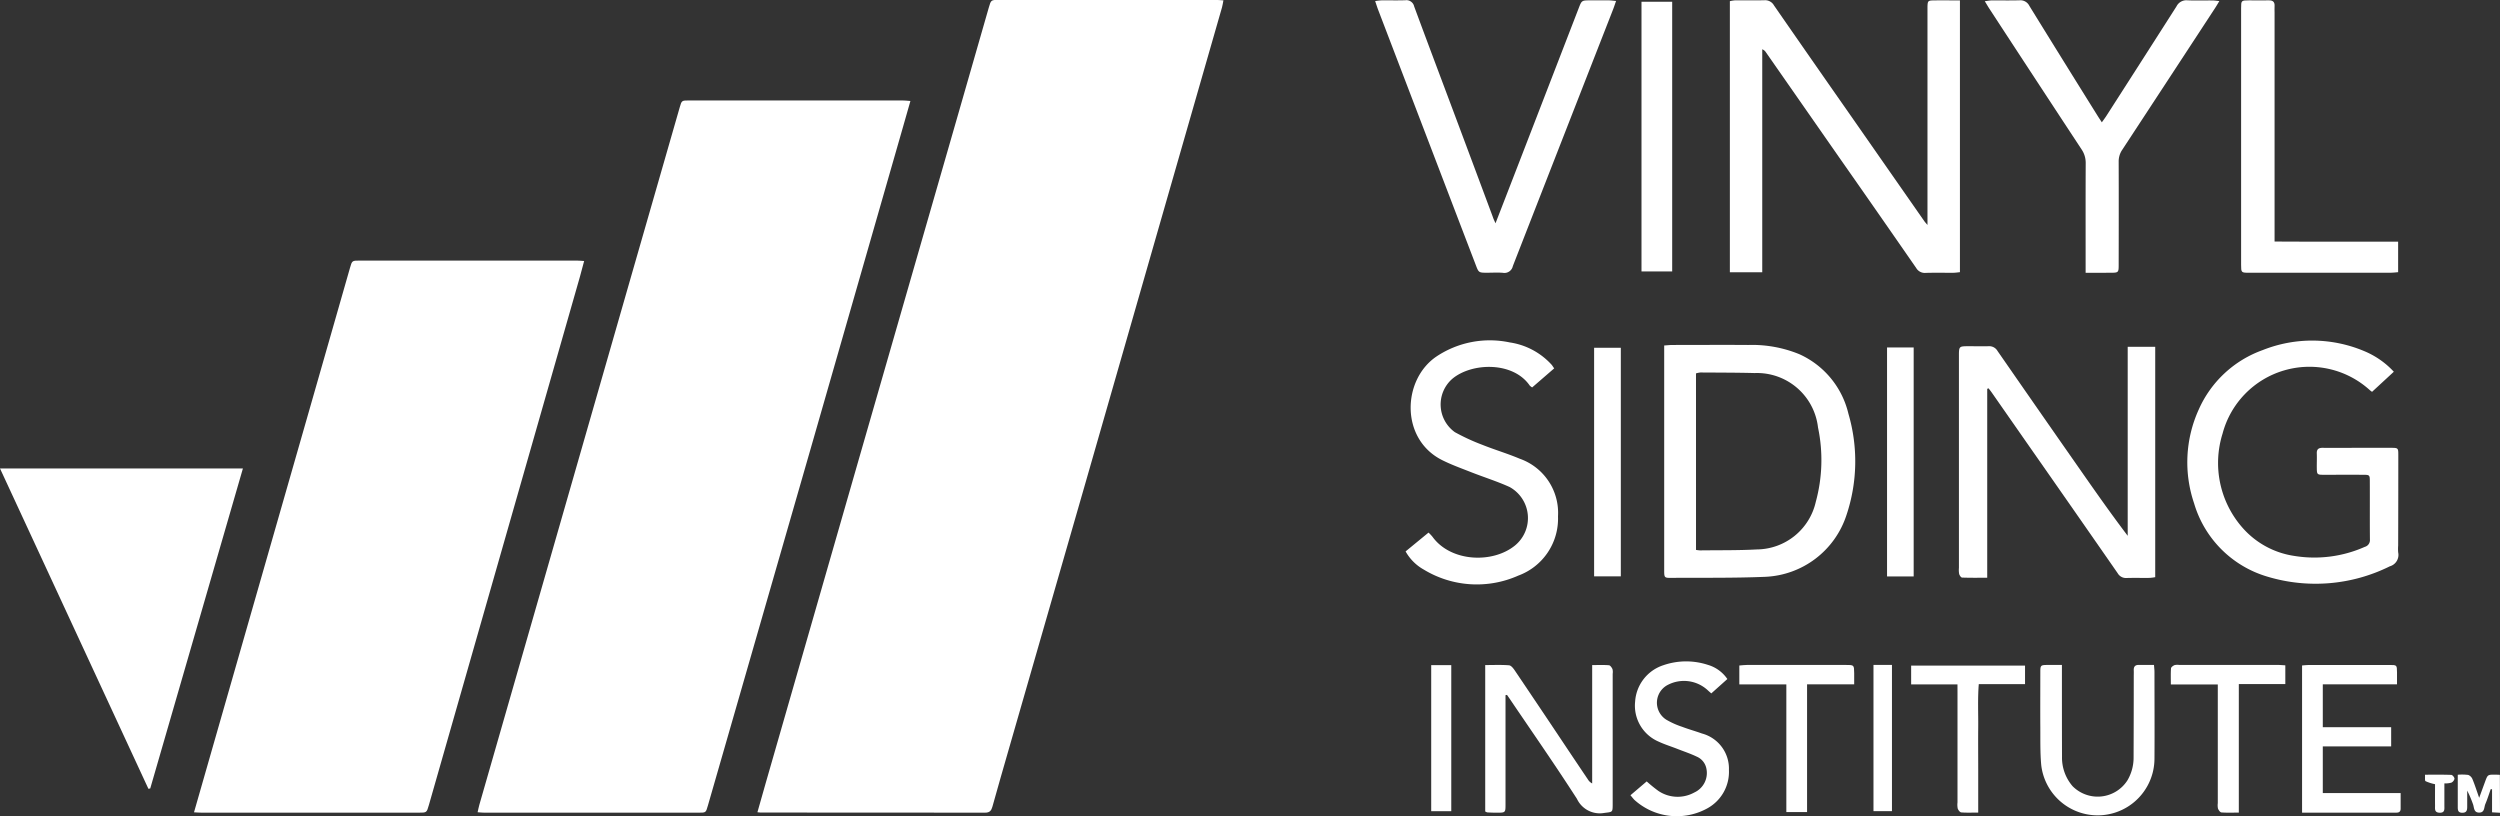
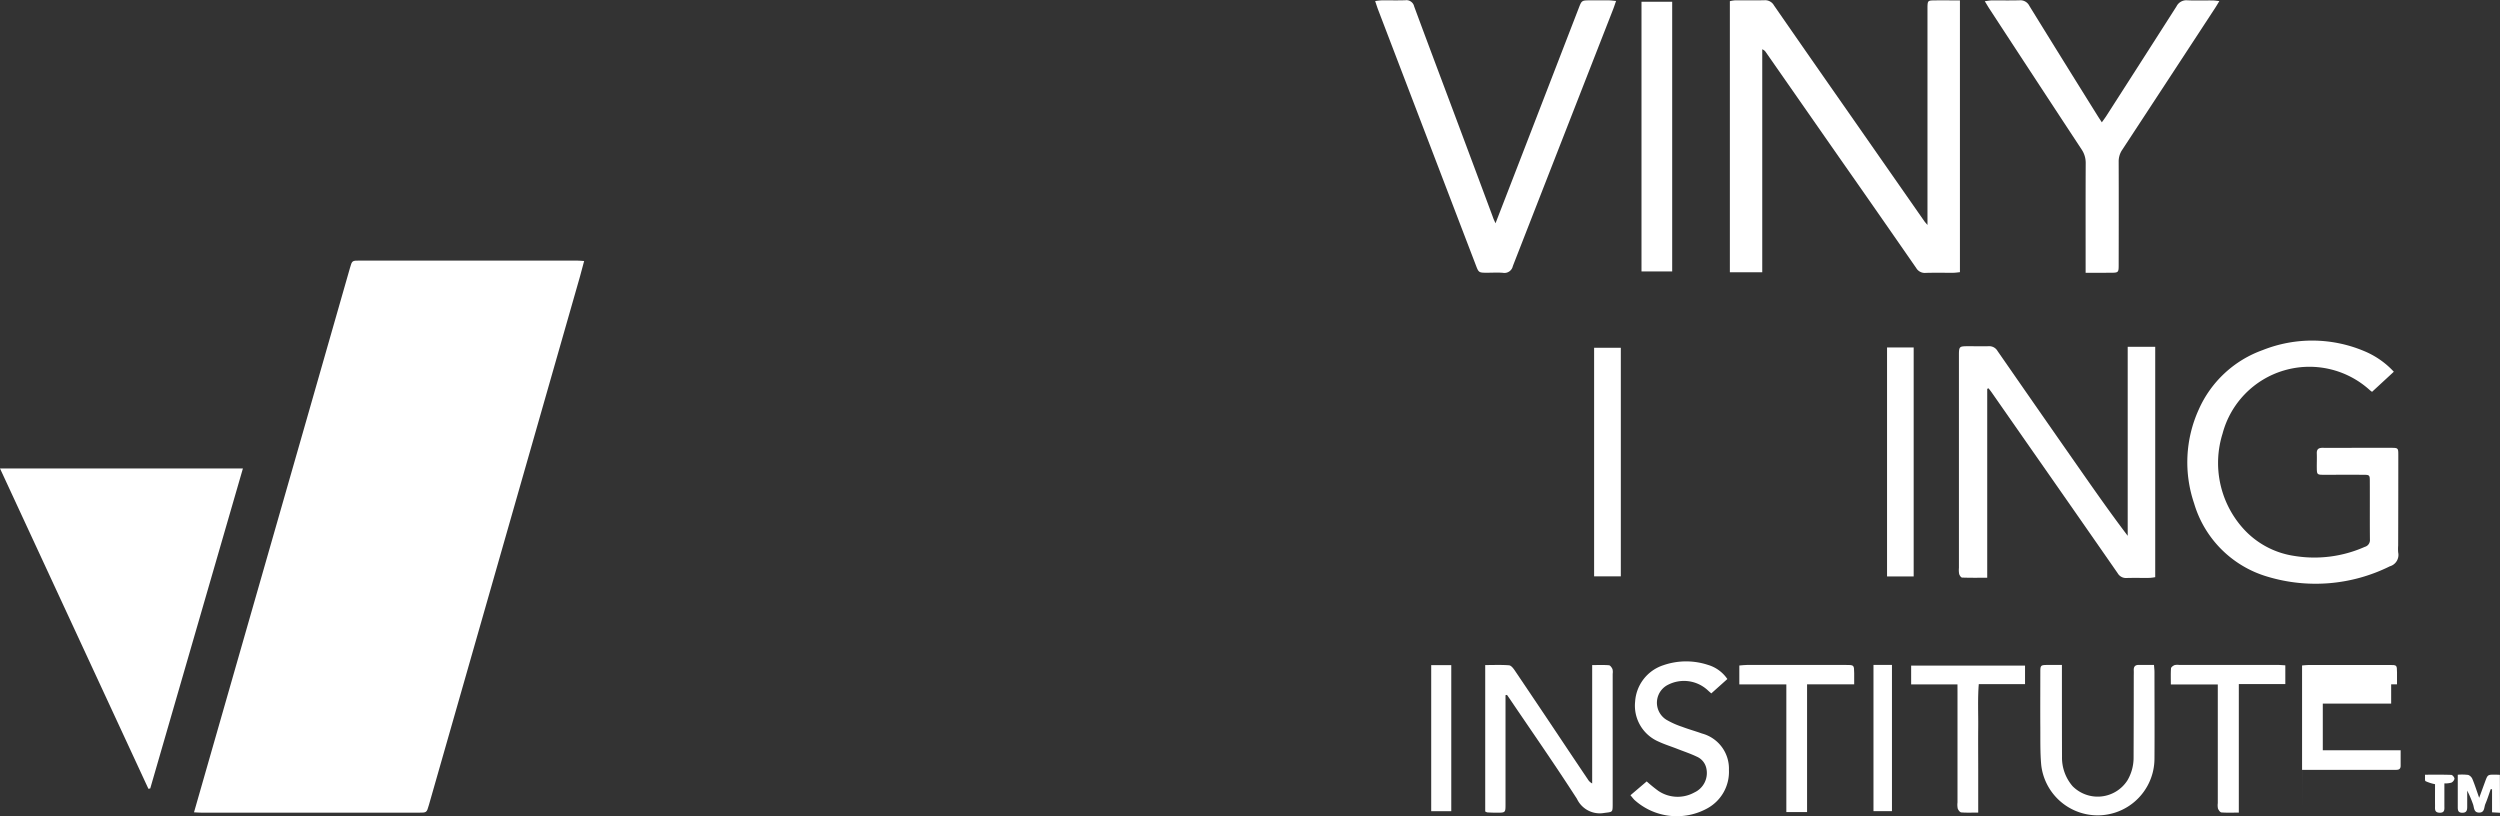
<svg xmlns="http://www.w3.org/2000/svg" width="192.972" height="63" viewBox="0 0 192.972 63">
  <rect x="0" y="0" width="192.972" height="63" fill="#333333" stroke="none" />
  <g id="Group_691" data-name="Group 691" transform="translate(-270.167 -315.675)">
    <path id="Path_315" data-name="Path 315" d="M1632.209,746.811l-.614-.034V745l-.1-.016c-.138.387-.258.781-.419,1.158-.105.247-.04.649-.465.656-.462.008-.384-.426-.5-.684a8.339,8.339,0,0,0-.433-1.012c0,.409,0,.817,0,1.226,0,.267-.026.485-.383.482-.333,0-.347-.209-.346-.454,0-.8,0-1.594,0-2.48a4,4,0,0,1,.809.015.591.591,0,0,1,.328.332c.179.432.32.879.516,1.434.177-.482.318-.866.458-1.25.2-.538.2-.539.774-.537.122,0,.243.008.365.012Z" transform="translate(-1169.07 -368.4)" fill="#fff" />
-     <path id="Path_316" data-name="Path 316" d="M688.89,378.372c.227-.8.434-1.535.645-2.27q3.6-12.521,7.2-25.041,3.826-13.3,7.659-26.6,1.18-4.1,2.356-8.2c.17-.592.175-.593.776-.593q8.349,0,16.7,0c.187,0,.374.021.634.036-.043.217-.063.382-.108.539q-2.49,8.675-4.984,17.348-2.8,9.755-5.6,19.511-2.942,10.232-5.891,20.462c-.42,1.458-.841,2.916-1.247,4.378-.086.308-.21.462-.566.462q-8.61-.015-17.221-.009C689.151,378.4,689.066,378.389,688.89,378.372Z" transform="translate(-360.259)" fill="#fff" />
-     <path id="Path_317" data-name="Path 317" d="M567.628,371.244c-.226.793-.425,1.493-.626,2.192q-3.536,12.322-7.074,24.644-2.912,10.133-5.834,20.263-1.05,3.645-2.1,7.292c-.155.54-.153.544-.7.544q-8.271,0-16.542,0c-.154,0-.307-.018-.532-.033.05-.216.083-.4.133-.572q2.549-8.877,5.1-17.752,3.3-11.491,6.6-22.983,1.885-6.563,3.774-13.125c.143-.5.155-.511.691-.511q8.245,0,16.49,0C567.181,371.2,567.351,371.225,567.628,371.244Z" transform="translate(-227.187 -47.774)" fill="#fff" />
    <path id="Path_318" data-name="Path 318" d="M377.423,502.314l.756-2.638q3.986-13.907,7.972-27.813,1.658-5.784,3.311-11.569c.161-.563.159-.568.75-.568q8.375,0,16.75,0c.17,0,.34.019.576.033-.117.438-.213.822-.322,1.2q-5.83,20.4-11.662,40.792c-.168.588-.17.59-.777.59q-8.375,0-16.75,0C377.857,502.342,377.686,502.327,377.423,502.314Z" transform="translate(-92.281 -123.937)" fill="#fff" />
    <path id="Path_319" data-name="Path 319" d="M281.622,599.382l-11.455-24.726h18.75l-7.153,24.7Z" transform="translate(0 -222.821)" fill="#fff" />
    <path id="Path_320" data-name="Path 320" d="M1241.771,333.173V316.742c0-.14,0-.279,0-.419.014-.441.04-.478.482-.484.659-.009,1.319,0,2.023,0v20.978c-.167.016-.333.044-.5.046-.715.005-1.431-.013-2.146.009a.767.767,0,0,1-.731-.379q-2.964-4.28-5.951-8.545-2.828-4.056-5.655-8.113a.557.557,0,0,0-.276-.222v17.21h-2.5V315.9a2.3,2.3,0,0,1,.381-.064c.768-.007,1.536.01,2.3-.01a.781.781,0,0,1,.725.4q2.786,4.022,5.59,8.031,3.007,4.314,6.016,8.627C1241.582,332.958,1241.64,333.017,1241.771,333.173Z" transform="translate(-822.824 -0.133)" fill="#fff" />
    <path id="Path_321" data-name="Path 321" d="M1355.266,510.331v14.581c-.667,0-1.3.011-1.939-.013-.082,0-.2-.173-.228-.284a1.77,1.77,0,0,1-.017-.468q0-8.164,0-16.329c0-.776,0-.776.769-.777.506,0,1.012.014,1.518,0a.734.734,0,0,1,.691.365q3.084,4.45,6.185,8.888c1.255,1.8,2.514,3.6,3.865,5.382V507.088h2.124v17.78a3.533,3.533,0,0,1-.435.056c-.593.007-1.187-.009-1.779.008a.738.738,0,0,1-.687-.373q-3.521-5.07-7.058-10.128-1.332-1.909-2.663-3.819c-.077-.11-.162-.214-.243-.321Z" transform="translate(-931.708 -164.642)" fill="#fff" />
-     <path id="Path_322" data-name="Path 322" d="M1190.181,506.385c.255-.017.441-.04.628-.04,1.954,0,3.907-.015,5.861,0a9.6,9.6,0,0,1,3.932.707,6.735,6.735,0,0,1,3.8,4.6,13.047,13.047,0,0,1-.151,7.825,6.906,6.906,0,0,1-6.27,4.764c-2.438.1-4.881.065-7.322.081-.459,0-.477-.034-.477-.591q0-4.343,0-8.687v-8.66Zm2.457,15.779a2.741,2.741,0,0,0,.311.037c1.464-.019,2.931.005,4.392-.074a4.708,4.708,0,0,0,4.541-3.668,12.232,12.232,0,0,0,.173-5.746,4.741,4.741,0,0,0-4.891-4.2c-1.395-.037-2.79-.034-4.185-.044a1.673,1.673,0,0,0-.342.07Z" transform="translate(-791.558 -164.042)" fill="#fff" />
    <path id="Path_323" data-name="Path 323" d="M1495.344,506.366l-1.679,1.55a1.2,1.2,0,0,1-.176-.132,6.934,6.934,0,0,0-11.365,3.362,7.57,7.57,0,0,0,1.506,7.222,6.6,6.6,0,0,0,4.047,2.217,9.574,9.574,0,0,0,5.422-.7.539.539,0,0,0,.4-.572c-.014-1.5,0-3-.008-4.5,0-.475-.021-.491-.515-.493-1.012-.005-2.024,0-3.037,0-.516,0-.533-.025-.54-.53-.005-.366.014-.734,0-1.1-.018-.347.135-.456.466-.451.89.014,1.78,0,2.67,0,.855,0,1.71,0,2.565,0,.584,0,.591.007.59.58q0,3.481-.011,6.963a3.663,3.663,0,0,0,0,.523.915.915,0,0,1-.644,1.08,12.871,12.871,0,0,1-9.415.807,8.361,8.361,0,0,1-5.694-5.673,9.849,9.849,0,0,1,.365-7.247,8.547,8.547,0,0,1,4.931-4.577,10.331,10.331,0,0,1,7.807.066A6.511,6.511,0,0,1,1495.344,506.366Z" transform="translate(-1040.401 -161.997)" fill="#fff" />
    <path id="Path_324" data-name="Path 324" d="M1039.645,333.043c.617-1.592,1.209-3.119,1.8-4.647l4.62-11.954c.234-.606.236-.606.9-.607.471,0,.943,0,1.414,0,.167,0,.335.027.572.047-.089.254-.151.447-.224.635q-3.876,9.914-7.745,19.831a.662.662,0,0,1-.765.518c-.4-.033-.8-.007-1.2-.007-.668,0-.67,0-.9-.607q-1.244-3.246-2.485-6.493-2.522-6.591-5.042-13.183c-.079-.207-.145-.42-.235-.684a4.768,4.768,0,0,1,.49-.057c.611-.006,1.222.013,1.832-.008a.614.614,0,0,1,.688.476c1.124,3.04,2.27,6.073,3.406,9.108q1.338,3.575,2.67,7.151C1039.486,332.706,1039.555,332.841,1039.645,333.043Z" transform="translate(-654.041 -0.133)" fill="#fff" />
    <path id="Path_325" data-name="Path 325" d="M1375.209,336.846v-.705c0-2.582-.006-5.165.006-7.748a1.847,1.847,0,0,0-.321-1.074q-3.565-5.42-7.112-10.852c-.11-.168-.21-.343-.357-.583.242-.028.391-.06.54-.061.715-.005,1.431.013,2.146-.009a.77.77,0,0,1,.755.43q2.623,4.252,5.27,8.49c.091.147.188.289.324.5.134-.19.245-.334.343-.486q2.714-4.227,5.418-8.461a.85.85,0,0,1,.84-.472c.644.029,1.291.005,1.937.01.149,0,.3.026.533.049-.137.226-.229.386-.33.54q-3.581,5.474-7.169,10.944a1.589,1.589,0,0,0-.272.927c.009,2.635.006,5.27,0,7.9,0,.657,0,.658-.676.66C1376.483,336.847,1375.878,336.846,1375.209,336.846Z" transform="translate(-944.055 -0.116)" fill="#fff" />
-     <path id="Path_326" data-name="Path 326" d="M1058.667,506.11l-1.7,1.471a.886.886,0,0,1-.187-.143c-1.289-1.879-4.487-1.779-5.98-.519a2.628,2.628,0,0,0,.2,4.115,16.484,16.484,0,0,0,2.127.98c.953.381,1.943.674,2.888,1.073a4.433,4.433,0,0,1,2.947,4.445,4.688,4.688,0,0,1-3.067,4.575,7.874,7.874,0,0,1-7.285-.46,3.652,3.652,0,0,1-1.413-1.408l1.77-1.453a3.36,3.36,0,0,1,.3.315c1.407,1.958,4.661,2.095,6.39.668a2.739,2.739,0,0,0-.428-4.5c-.964-.438-1.982-.756-2.969-1.144-.761-.3-1.535-.577-2.263-.945-3.227-1.634-3.058-6.208-.41-7.991a7.423,7.423,0,0,1,5.65-1.082,5.437,5.437,0,0,1,3.251,1.744C1058.537,505.917,1058.581,505.991,1058.667,506.11Z" transform="translate(-668.534 -162.001)" fill="#fff" />
-     <path id="Path_327" data-name="Path 327" d="M1521.245,334.48v2.355c-.2.016-.385.044-.57.044q-5.47,0-10.94,0c-.6,0-.611-.011-.611-.62q0-9.893,0-19.787c0-.611.008-.615.61-.619.506,0,1.012.012,1.518,0,.341-.01.479.135.455.467-.011.156,0,.314,0,.471v17.679c1.083,0,2.12.01,3.158.012q1.6,0,3.193,0Z" transform="translate(-1065.969 -0.151)" fill="#fff" />
    <path id="Path_328" data-name="Path 328" d="M1092.811,685.63v.561q0,3.925,0,7.849c0,.66,0,.662-.673.663-.244,0-.487-.009-.731-.022a.574.574,0,0,1-.163-.074v-11.3c.634,0,1.24-.028,1.841.019.157.012.329.232.438.394q2.092,3.1,4.166,6.211.742,1.108,1.487,2.214a.807.807,0,0,0,.324.3v-9.137c.47,0,.884-.02,1.294.014.1.008.219.177.274.3a.93.93,0,0,1,.015.362q0,5.023,0,10.046c0,.673-.012.606-.657.693a1.946,1.946,0,0,1-2.1-1.086c-1.677-2.609-3.453-5.155-5.192-7.726-.067-.1-.139-.2-.208-.3Z" transform="translate(-706.435 -316.297)" fill="#fff" />
    <path id="Path_329" data-name="Path 329" d="M1180.01,337.46h-2.369V316.643h2.369Z" transform="translate(-780.769 -0.833)" fill="#fff" />
-     <path id="Path_330" data-name="Path 330" d="M1542.8,694.681V683.315c.2-.015.368-.038.537-.038q3.114,0,6.228,0c.551,0,.557.012.563.553,0,.291,0,.582,0,.944H1544.4v3.305h5.277v1.486H1544.4v3.6h6.009c0,.459,0,.837,0,1.214,0,.218-.134.305-.341.3-.122,0-.244,0-.366,0h-6.9Z" transform="translate(-1094.939 -316.274)" fill="#fff" />
+     <path id="Path_330" data-name="Path 330" d="M1542.8,694.681V683.315c.2-.015.368-.038.537-.038q3.114,0,6.228,0c.551,0,.557.012.563.553,0,.291,0,.582,0,.944H1544.4h5.277v1.486H1544.4v3.6h6.009c0,.459,0,.837,0,1.214,0,.218-.134.305-.341.3-.122,0-.244,0-.366,0h-6.9Z" transform="translate(-1094.939 -316.274)" fill="#fff" />
    <path id="Path_331" data-name="Path 331" d="M1399.727,683.273v.716c0,2.128,0,4.255.007,6.383a3.367,3.367,0,0,0,.815,2.258,2.727,2.727,0,0,0,4.236-.45,3.444,3.444,0,0,0,.474-1.692q.012-3.165.013-6.331c0-.157.008-.314,0-.471-.012-.282.106-.421.4-.415.377.008.755,0,1.162,0,.017.232.037.384.037.537,0,2.232.016,4.465,0,6.7a4.385,4.385,0,0,1-8.739.51c-.09-.969-.065-1.95-.072-2.925-.01-1.413,0-2.825,0-4.238,0-.566.018-.577.595-.582C1398.976,683.271,1399.3,683.273,1399.727,683.273Z" transform="translate(-970.403 -316.272)" fill="#fff" />
    <path id="Path_332" data-name="Path 332" d="M1179.022,682.676l-1.24,1.11c-.114-.1-.193-.167-.268-.238a2.7,2.7,0,0,0-3.051-.439,1.549,1.549,0,0,0-.165,2.7,6.319,6.319,0,0,0,1.233.555c.5.191,1.026.335,1.533.518a2.806,2.806,0,0,1,2.079,2.813,3.213,3.213,0,0,1-1.651,2.955,4.878,4.878,0,0,1-5.637-.638c-.1-.1-.179-.208-.313-.365l1.254-1.068a11.389,11.389,0,0,0,.892.727,2.661,2.661,0,0,0,2.783.128,1.652,1.652,0,0,0,.929-1.861,1.256,1.256,0,0,0-.728-.9c-.468-.226-.966-.392-1.452-.581-.5-.2-1.021-.358-1.509-.586a3.016,3.016,0,0,1-1.809-3.085,3.164,3.164,0,0,1,2.171-2.808,5.385,5.385,0,0,1,3.442-.031A2.754,2.754,0,0,1,1179.022,682.676Z" transform="translate(-775.522 -314.588)" fill="#fff" />
    <path id="Path_333" data-name="Path 333" d="M1153.5,507.939v17.644h-2.061V507.939Z" transform="translate(-758.224 -165.42)" fill="#fff" />
    <path id="Path_334" data-name="Path 334" d="M1313.392,507.762h2.055v17.675h-2.055Z" transform="translate(-897.566 -165.267)" fill="#fff" />
    <path id="Path_335" data-name="Path 335" d="M1231.723,684.777v-1.458c.2-.015.383-.042.568-.042q3.844,0,7.689,0c.6,0,.6.011.609.621,0,.272,0,.545,0,.876h-3.637v9.858h-1.6v-9.854Z" transform="translate(-827.3 -316.274)" fill="#fff" />
    <path id="Path_336" data-name="Path 336" d="M1475.507,694.624c-.519,0-.934.019-1.345-.014-.1-.008-.218-.18-.264-.3a1.242,1.242,0,0,1-.014-.415q0-4.24,0-8.48v-.68h-3.624c0-.459-.017-.854.013-1.246.007-.092.157-.2.265-.248a.994.994,0,0,1,.363-.016q3.795,0,7.59,0c.188,0,.376.018.605.03V684.7h-3.589Z" transform="translate(-1032.528 -316.225)" fill="#fff" />
    <path id="Path_337" data-name="Path 337" d="M1330.289,685.093h-3.576v-1.454h8.791v1.43h-3.57c-.092,1.145-.033,2.236-.044,3.323s0,2.162,0,3.243v3.35c-.487,0-.9.02-1.312-.014-.1-.008-.229-.179-.27-.3a1.5,1.5,0,0,1-.017-.467q0-4.211,0-8.423Z" transform="translate(-909.027 -316.588)" fill="#fff" />
    <path id="Path_338" data-name="Path 338" d="M1062.927,683.378v11.274h-1.549V683.378Z" transform="translate(-680.738 -316.363)" fill="#fff" />
    <path id="Path_339" data-name="Path 339" d="M1305.892,683.262h1.426V694.55h-1.426Z" transform="translate(-891.113 -316.263)" fill="#fff" />
    <path id="Path_340" data-name="Path 340" d="M1612.257,744.6c0,.616,0,1.171,0,1.726,0,.257.054.548-.366.536s-.352-.306-.355-.559c-.006-.553,0-1.106,0-1.643a3.361,3.361,0,0,1-.73-.232c-.072-.043-.031-.278-.047-.5.715,0,1.372-.012,2.028.014.094,0,.249.19.25.294a.445.445,0,0,1-.244.306A1.844,1.844,0,0,1,1612.257,744.6Z" transform="translate(-1153.411 -368.454)" fill="#fff" />
  </g>
</svg>